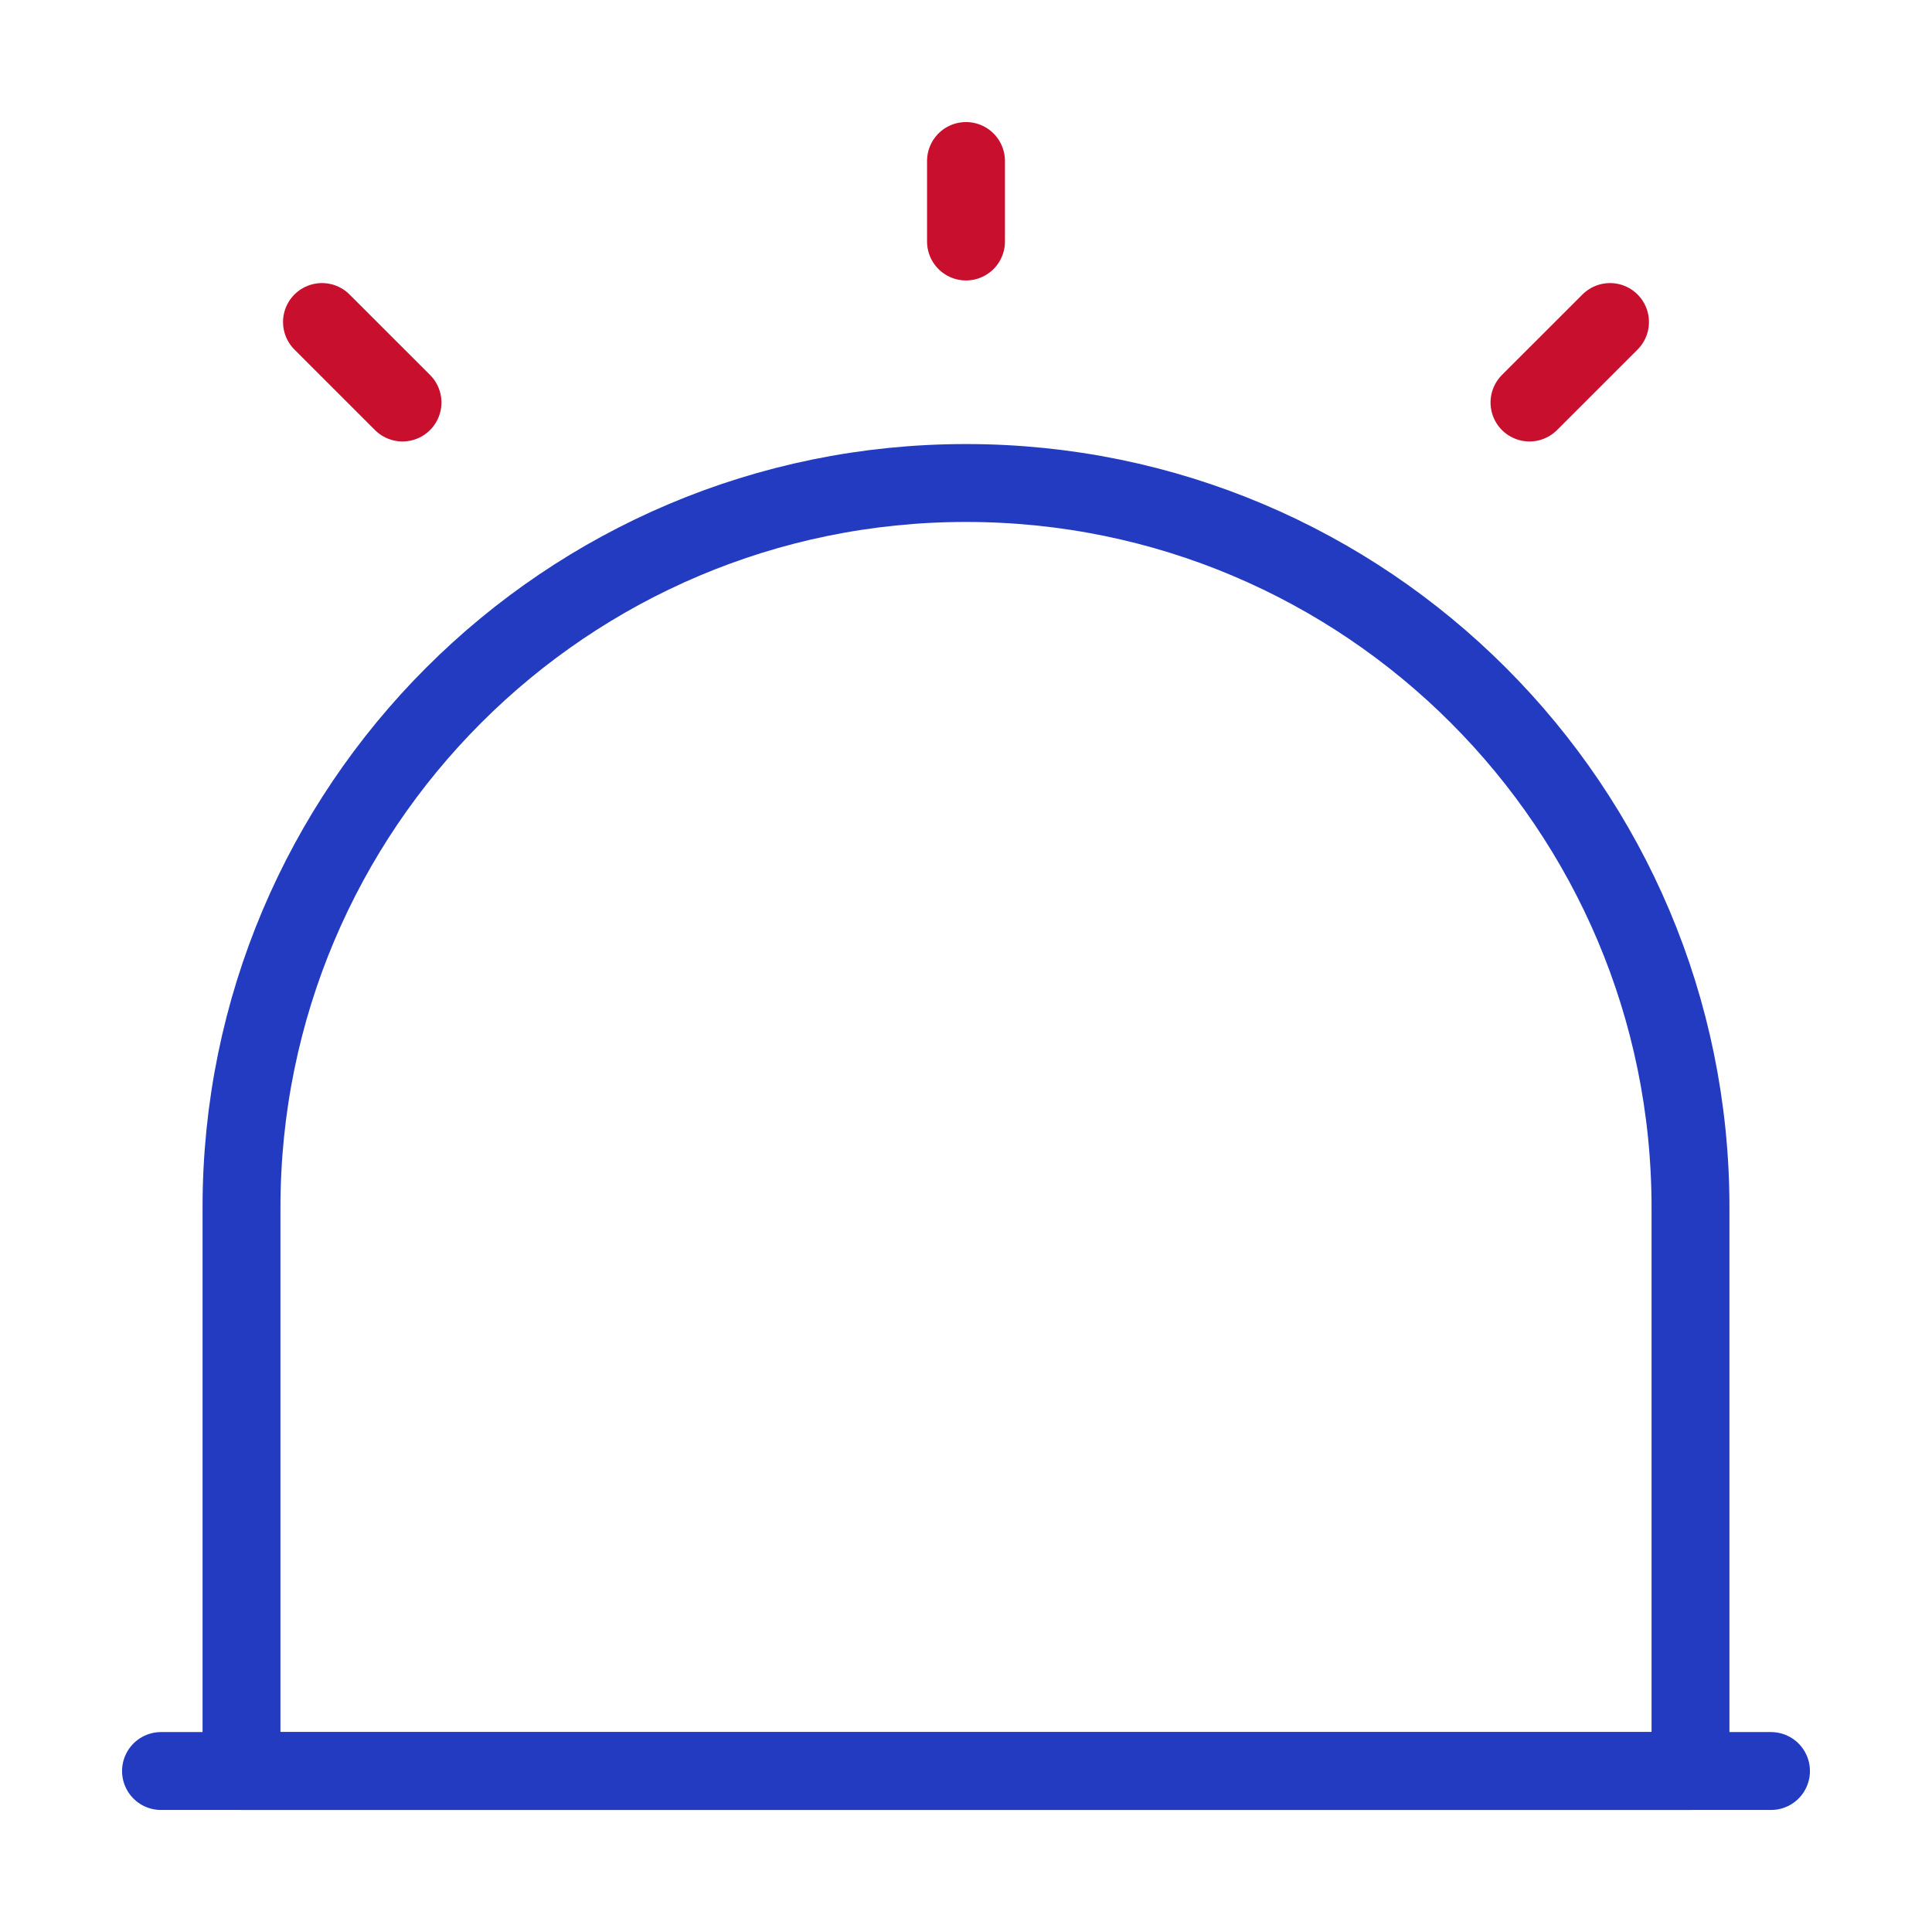
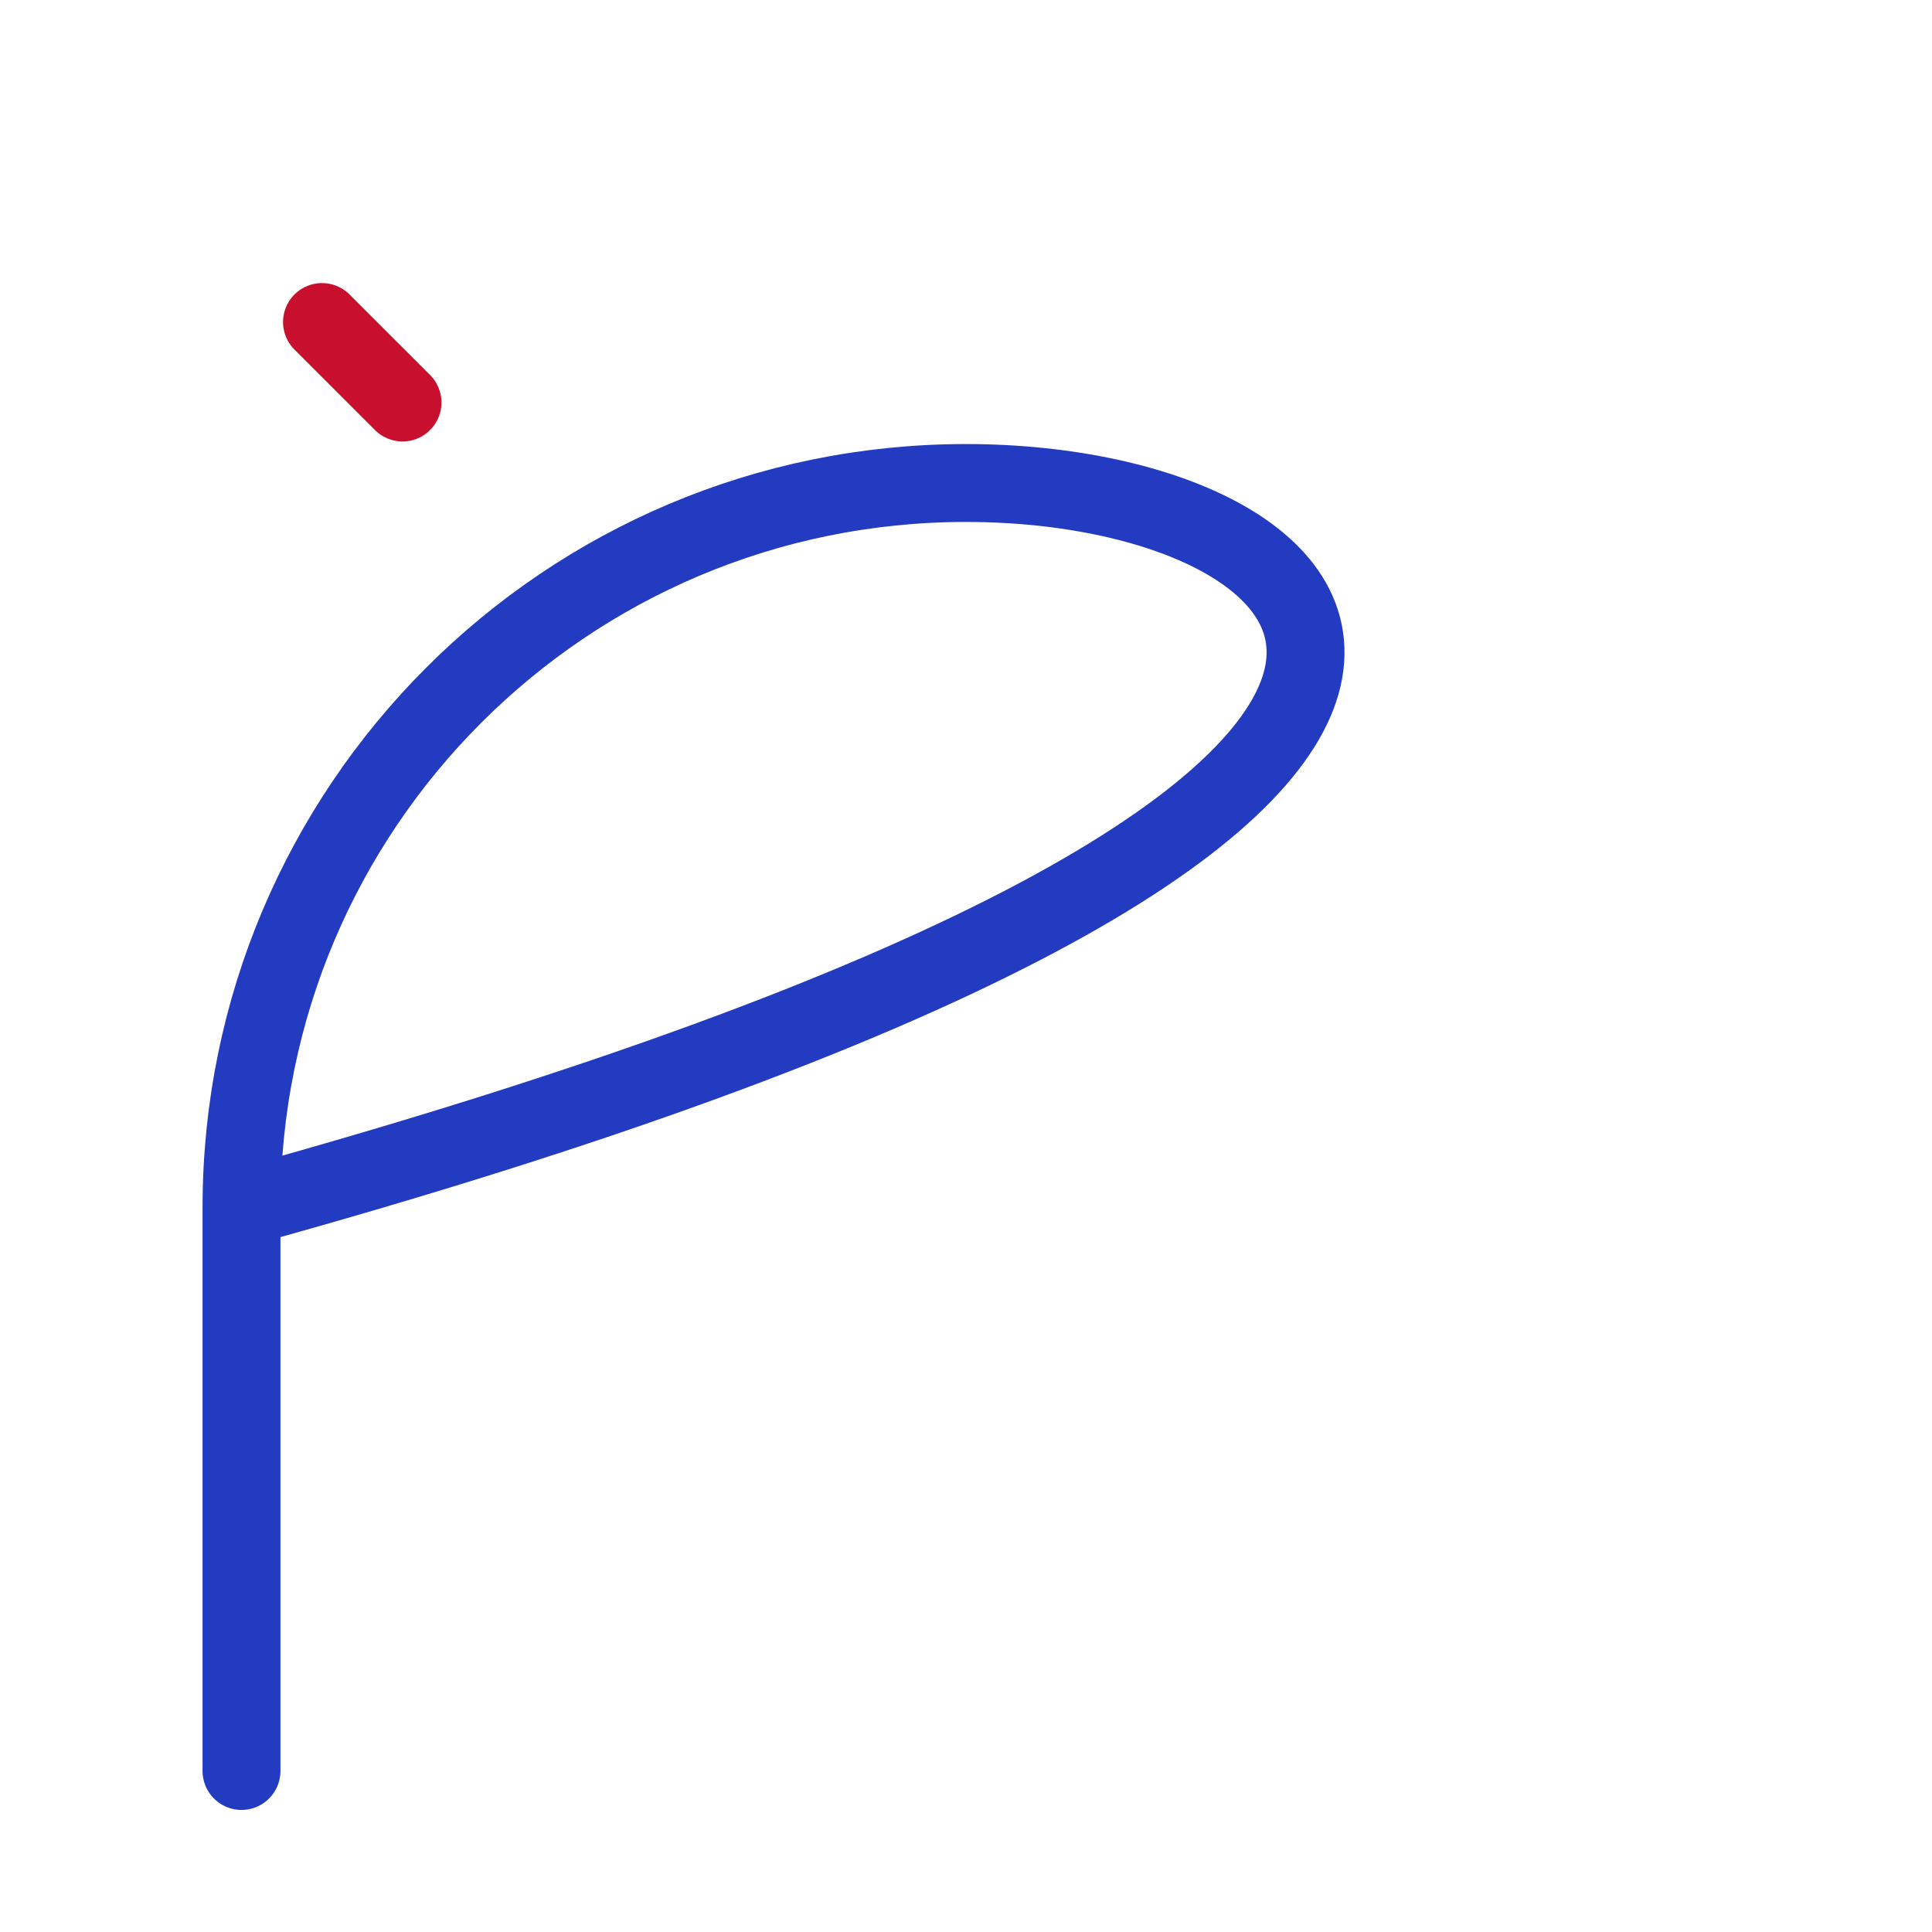
<svg xmlns="http://www.w3.org/2000/svg" width="62" height="62" viewBox="0 0 62 62" fill="none">
  <g clip-path="url(#clip0_627_3085)">
-     <path d="M5.167 56.834H56.833" stroke="#233BC1" stroke-width="2.5" stroke-linecap="round" stroke-linejoin="round" />
-     <path d="M31 15.5C18.161 15.5 7.75 25.911 7.75 38.75V56.833H54.25V38.75C54.25 25.911 43.839 15.5 31 15.5Z" stroke="#233BC1" stroke-width="2.5" stroke-linecap="round" stroke-linejoin="round" />
-     <path d="M31 5.167V7.75" stroke="#C8102E" stroke-width="2.5" stroke-linecap="round" stroke-linejoin="round" />
+     <path d="M31 15.5C18.161 15.5 7.75 25.911 7.75 38.75V56.833V38.75C54.25 25.911 43.839 15.5 31 15.5Z" stroke="#233BC1" stroke-width="2.5" stroke-linecap="round" stroke-linejoin="round" />
    <path d="M10.333 10.334L12.917 12.917" stroke="#C8102E" stroke-width="2.5" stroke-linecap="round" stroke-linejoin="round" />
-     <path d="M51.667 10.334L49.083 12.917" stroke="#C8102E" stroke-width="2.5" stroke-linecap="round" stroke-linejoin="round" />
  </g>
  <defs>
    <clipPath id="clip0_627_3085">
      <rect width="62" height="62" fill="white" />
    </clipPath>
  </defs>
</svg>